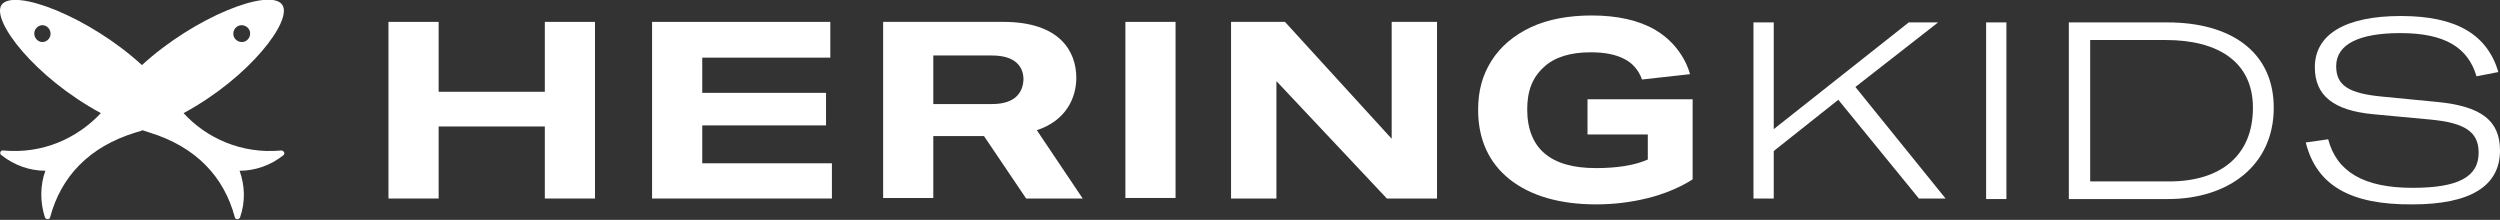
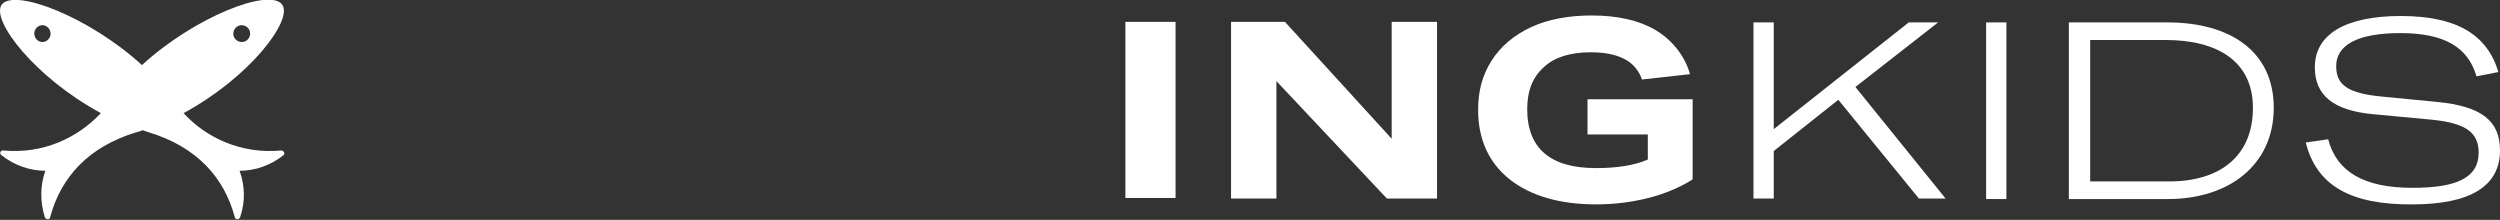
<svg xmlns="http://www.w3.org/2000/svg" version="1.1" id="Layer_1" x="0px" y="0px" viewBox="0 0 468.5 41.2" style="enable-background:new 0 0 468.5 41.2;" xml:space="preserve">
  <rect x="0" y="0" width="468.5" height="41.2" fill="#333333" stroke="none" />
  <style type="text/css">
	.st0{fill:#FFFFFF;}
	.st1{fill:#383838;}
	.st2{fill:#2E66A9;}
</style>
  <g>
    <g>
      <g>
-         <polygon class="st0" points="102.1,17.2 82.2,17.2 82.2,4.1 72.8,4.1 72.8,37.2 82.2,37.2 82.2,23.7 102.1,23.7 102.1,37.2      111.5,37.2 111.5,4.1 102.1,4.1    " />
-         <polygon class="st0" points="131.6,23.5 154.8,23.5 154.8,17.4 131.6,17.4 131.6,10.8 155.6,10.8 155.6,4.1 122.2,4.1      122.2,37.2 155.9,37.2 155.9,30.6 131.6,30.6    " />
-         <path class="st0" d="M201.7,14.6c0-5-3.1-10.5-13.7-10.5h-22.5v33h9.4V25.5h9.5l7.9,11.7h10.6l-8.6-12.8     C199.8,22.6,201.7,18.3,201.7,14.6z M185.9,19.5h-11v-9.1h11c4.5,0,5.9,2.2,5.9,4.5C191.7,17.2,190.4,19.5,185.9,19.5z" />
        <rect x="210.9" y="4.1" class="st0" width="9.4" height="33" />
        <polygon class="st0" points="260.8,26 240.8,4.1 230.7,4.1 230.7,37.2 239.2,37.2 239.2,15.2 259.9,37.2 269.3,37.2 269.3,4.1      260.8,4.1    " />
        <path class="st0" d="M297.5,18.6v6.6h11.3v4.7c-2.5,1.1-5.8,1.6-9.7,1.6c-4.3,0-7.5-0.9-9.7-2.8c-2.1-1.8-3.2-4.6-3.2-8.2     c0-3.5,1-6,3.1-7.9c2-1.9,5-2.8,8.8-2.8c2.6,0,4.6,0.4,6.2,1.2c2.7,1.3,3.4,3.9,3.4,3.9l9-1c0,0-1.1-5.1-6.5-8.3     c-3.1-1.8-7.1-2.7-11.9-2.7c-4.3,0-8.2,0.7-11.4,2.2c-3.2,1.5-5.7,3.6-7.4,6.3c-1.7,2.7-2.5,5.6-2.5,9.2c0,5.5,2,9.9,5.9,13     c3.9,3.1,9.4,4.7,16.2,4.7c3.4,0,6.6-0.4,9.8-1.2c5.2-1.3,8.3-3.5,8.3-3.5v-15H297.5z" />
      </g>
      <path class="st0" d="M344.5,18.7l-12.1,9.6v8.9h-3.8V4.2h3.8v20l25.3-20h5.5l-15.5,12.1l16.9,20.9h-5L344.5,18.7z" />
      <path class="st0" d="M372.2,37.3V4.2h3.8v33.1H372.2z" />
      <path class="st0" d="M387.7,4.2h18.5c11.7,0,19.9,5.4,19.9,16c0,10.8-8.5,17.1-19.8,17.1h-18.6V4.2z M406.5,34    c9.6,0,15.7-4.8,15.7-13.8c0-8.8-6.8-12.7-16.3-12.7h-14.2V34H406.5z" />
      <path class="st0" d="M432.1,26.7l4.2-0.6c1.6,6.1,6.7,9.1,15.8,9.1c8.5,0,12.4-2,12.4-6.6c0-3.9-2.6-5.6-9.1-6.2l-10.7-1    c-7.4-0.7-10.9-3.5-10.9-8.8c0-6.2,5.8-9.6,16.1-9.6c10.5,0,16.2,3.5,18.3,10.5l-4.1,0.8c-1.6-5.4-5.9-8.1-14.3-8.1    c-7.7,0-12,2.1-12,6.2c0,3.6,2.3,5.1,8.6,5.7l10.3,1c8.3,0.8,11.8,3.5,11.8,9.1c0,6.7-5.6,10.1-16.4,10.1    C440.4,38.4,434.1,34.7,432.1,26.7z" />
    </g>
    <path class="st0" d="M52.7,28.2L52.7,28.2c-7.4,0.7-14-2.3-18.3-7C46.8,14.5,54.9,3.8,52.9,0.9c-2.3-3.3-16.5,2.3-26.3,11.3   c-9.8-9-24-14.5-26.3-11.3c-2,2.9,6.2,13.6,18.6,20.3c-4.4,4.7-10.9,7.7-18.3,7c-0.5-0.1-0.8,0.6-0.3,0.9c2.4,1.9,5.3,2.9,8.2,2.9   c-1,2.8-1,5.8-0.1,8.7c0.2,0.5,0.9,0.5,1,0c2-7.5,7.2-13.2,16.1-15.9c0.4-0.1,0.8-0.2,1.2-0.4c0.4,0.1,0.8,0.3,1.2,0.4   c8.9,2.7,14.1,8.4,16.1,15.9c0.1,0.5,0.8,0.5,1,0c1-2.9,0.9-5.9-0.1-8.7c2.9,0,5.8-1,8.2-2.9C53.5,28.8,53.2,28.2,52.7,28.2z    M44.4,5c0.7-0.5,1.7-0.3,2.2,0.4c0.5,0.7,0.3,1.7-0.4,2.2c-0.7,0.5-1.7,0.3-2.2-0.4C43.5,6.5,43.7,5.5,44.4,5z M9.2,7.2   C8.7,7.9,7.8,8.1,7.1,7.6C6.4,7.1,6.2,6.1,6.7,5.4C7.2,4.7,8.1,4.5,8.8,5C9.5,5.5,9.7,6.5,9.2,7.2z" />
  </g>
</svg>